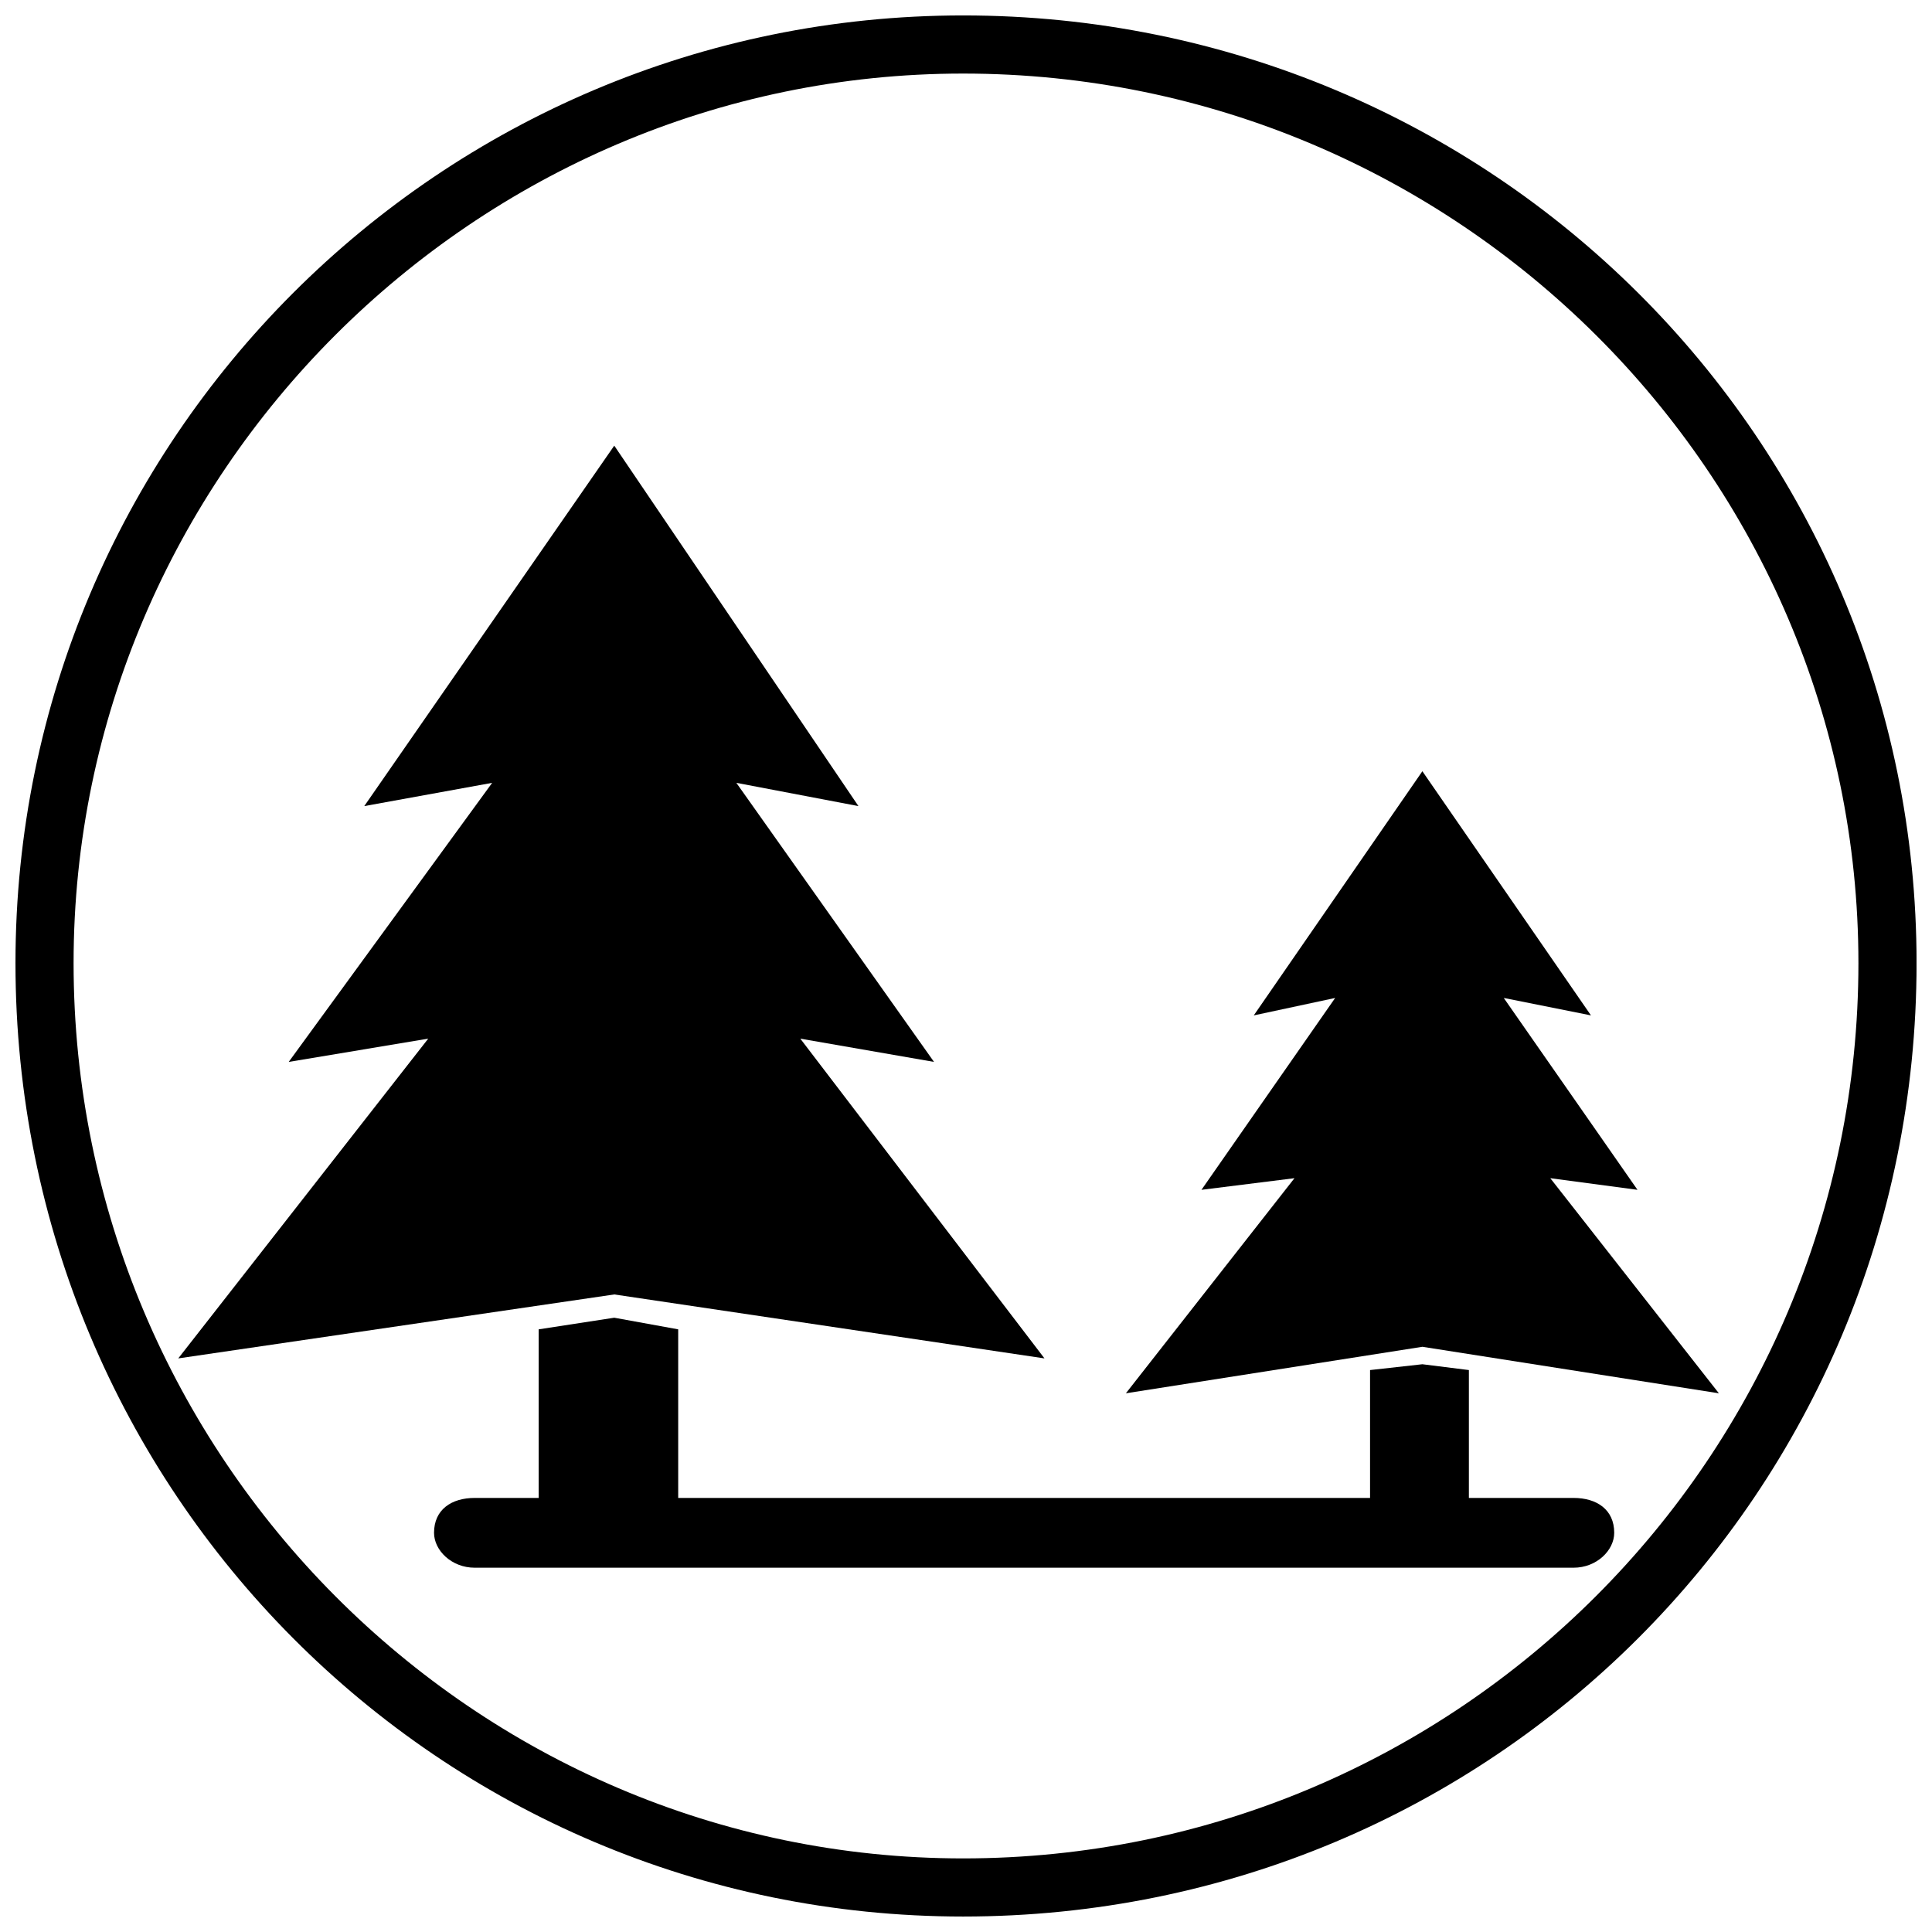
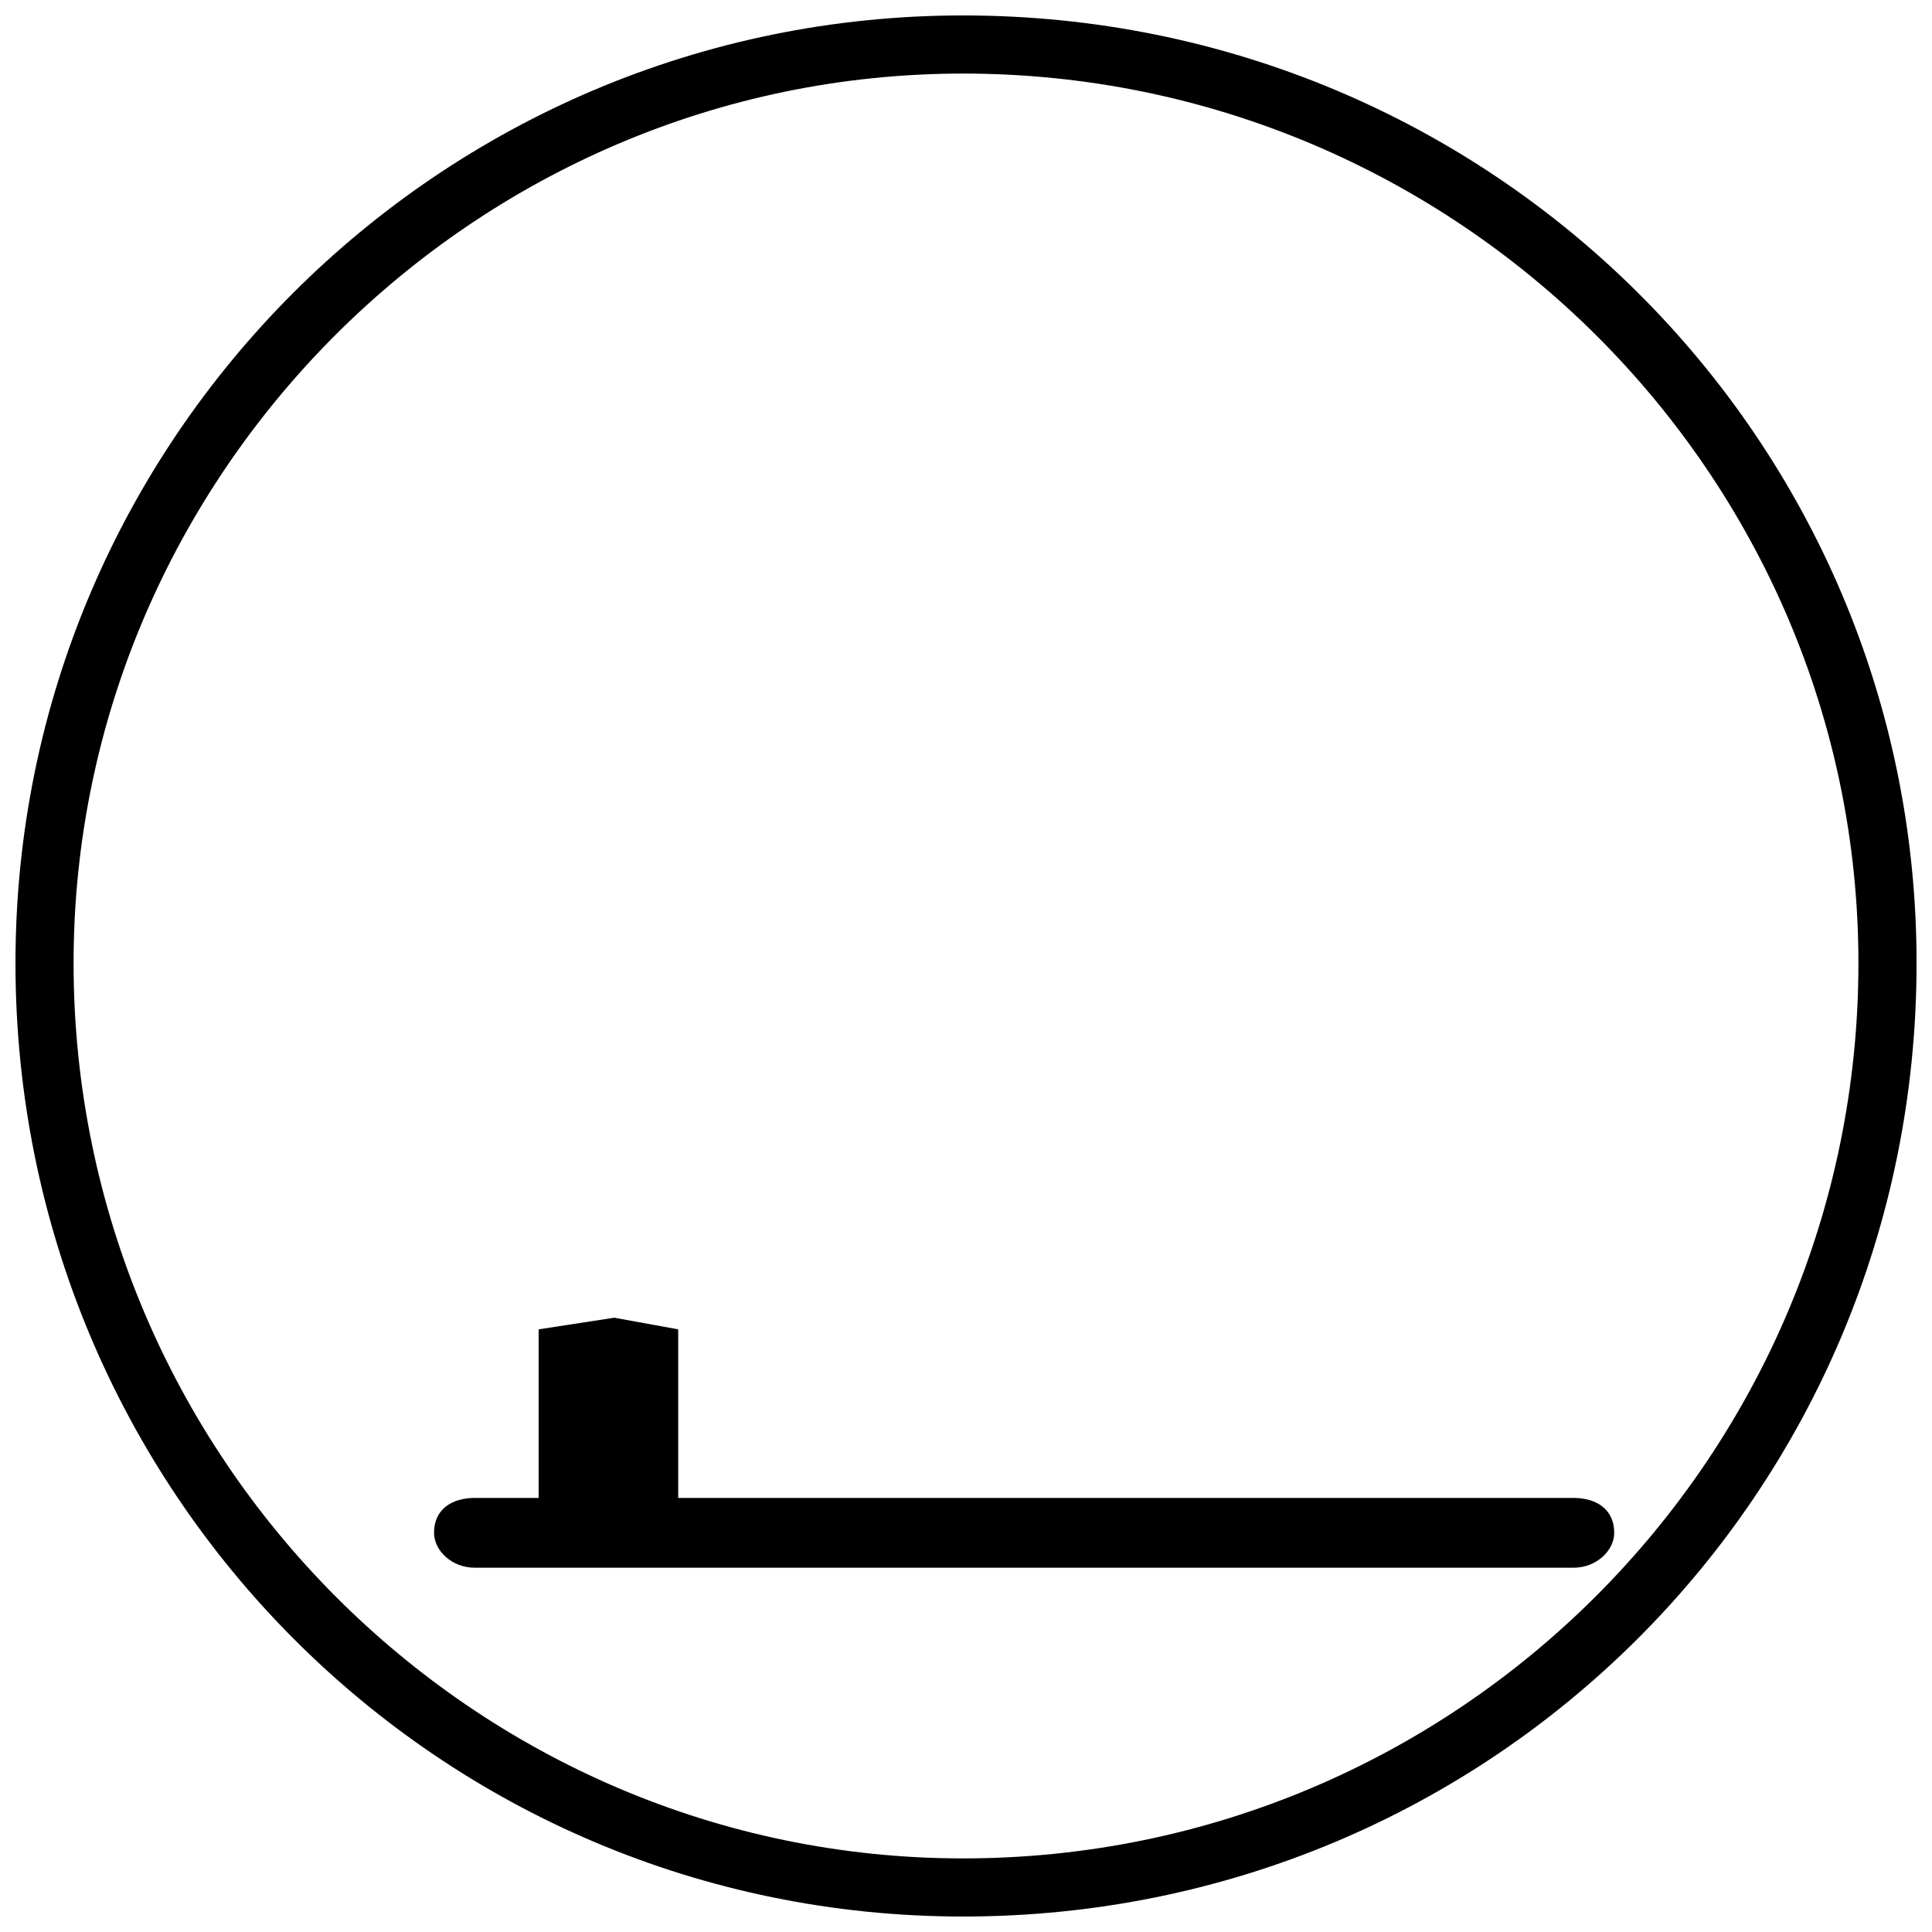
<svg xmlns="http://www.w3.org/2000/svg" width="800px" height="800px" version="1.1" viewBox="144 144 512 512">
  <defs>
    <clipPath id="a">
      <path d="m148.09 148.09h503.81v503.81h-503.81z" />
    </clipPath>
  </defs>
  <path d="m269.81 559.46c-6.164 0-10.785-4.621-10.785-9.246 0-6.164 4.621-9.246 10.785-9.246h291.19c6.164 0 10.785 3.082 10.785 9.246 0 4.621-4.621 9.246-10.785 9.246z" />
  <g clip-path="url(#a)">
    <path d="m399.23 148.09c140.2 0 252.68 112.47 252.68 251.13 0 140.2-112.47 252.68-252.68 252.68-138.66 0-251.13-112.47-251.13-252.68 0-138.66 112.47-251.13 251.13-251.13zm0 15.406c130.96 0 237.27 106.31 237.27 235.73 0 130.96-106.31 237.27-237.27 237.27-129.42 0-235.73-106.31-235.73-237.27 0-129.42 106.31-235.73 235.73-235.73z" fill-rule="evenodd" />
  </g>
-   <path d="m274.43 351.46-33.895 6.164 66.25-95.523 64.711 95.523-32.355-6.164 52.383 73.957-35.434-6.164 64.707 84.738-114.01-16.949-115.55 16.949 66.25-84.738-36.977 6.164z" fill-rule="evenodd" />
  <path d="m323.73 496.29v58.547h-36.977v-58.547l20.027-3.082z" fill-rule="evenodd" />
-   <path d="m497.83 408.47-21.57 4.621 44.684-64.707 44.68 64.707-23.113-4.621 35.438 50.844-23.109-3.082 44.68 57.004-78.574-12.324-78.578 12.324 44.68-57.004-24.648 3.082z" fill-rule="evenodd" />
-   <path d="m533.27 507.08v40.059h-26.191v-40.059l13.867-1.543z" fill-rule="evenodd" />
</svg>